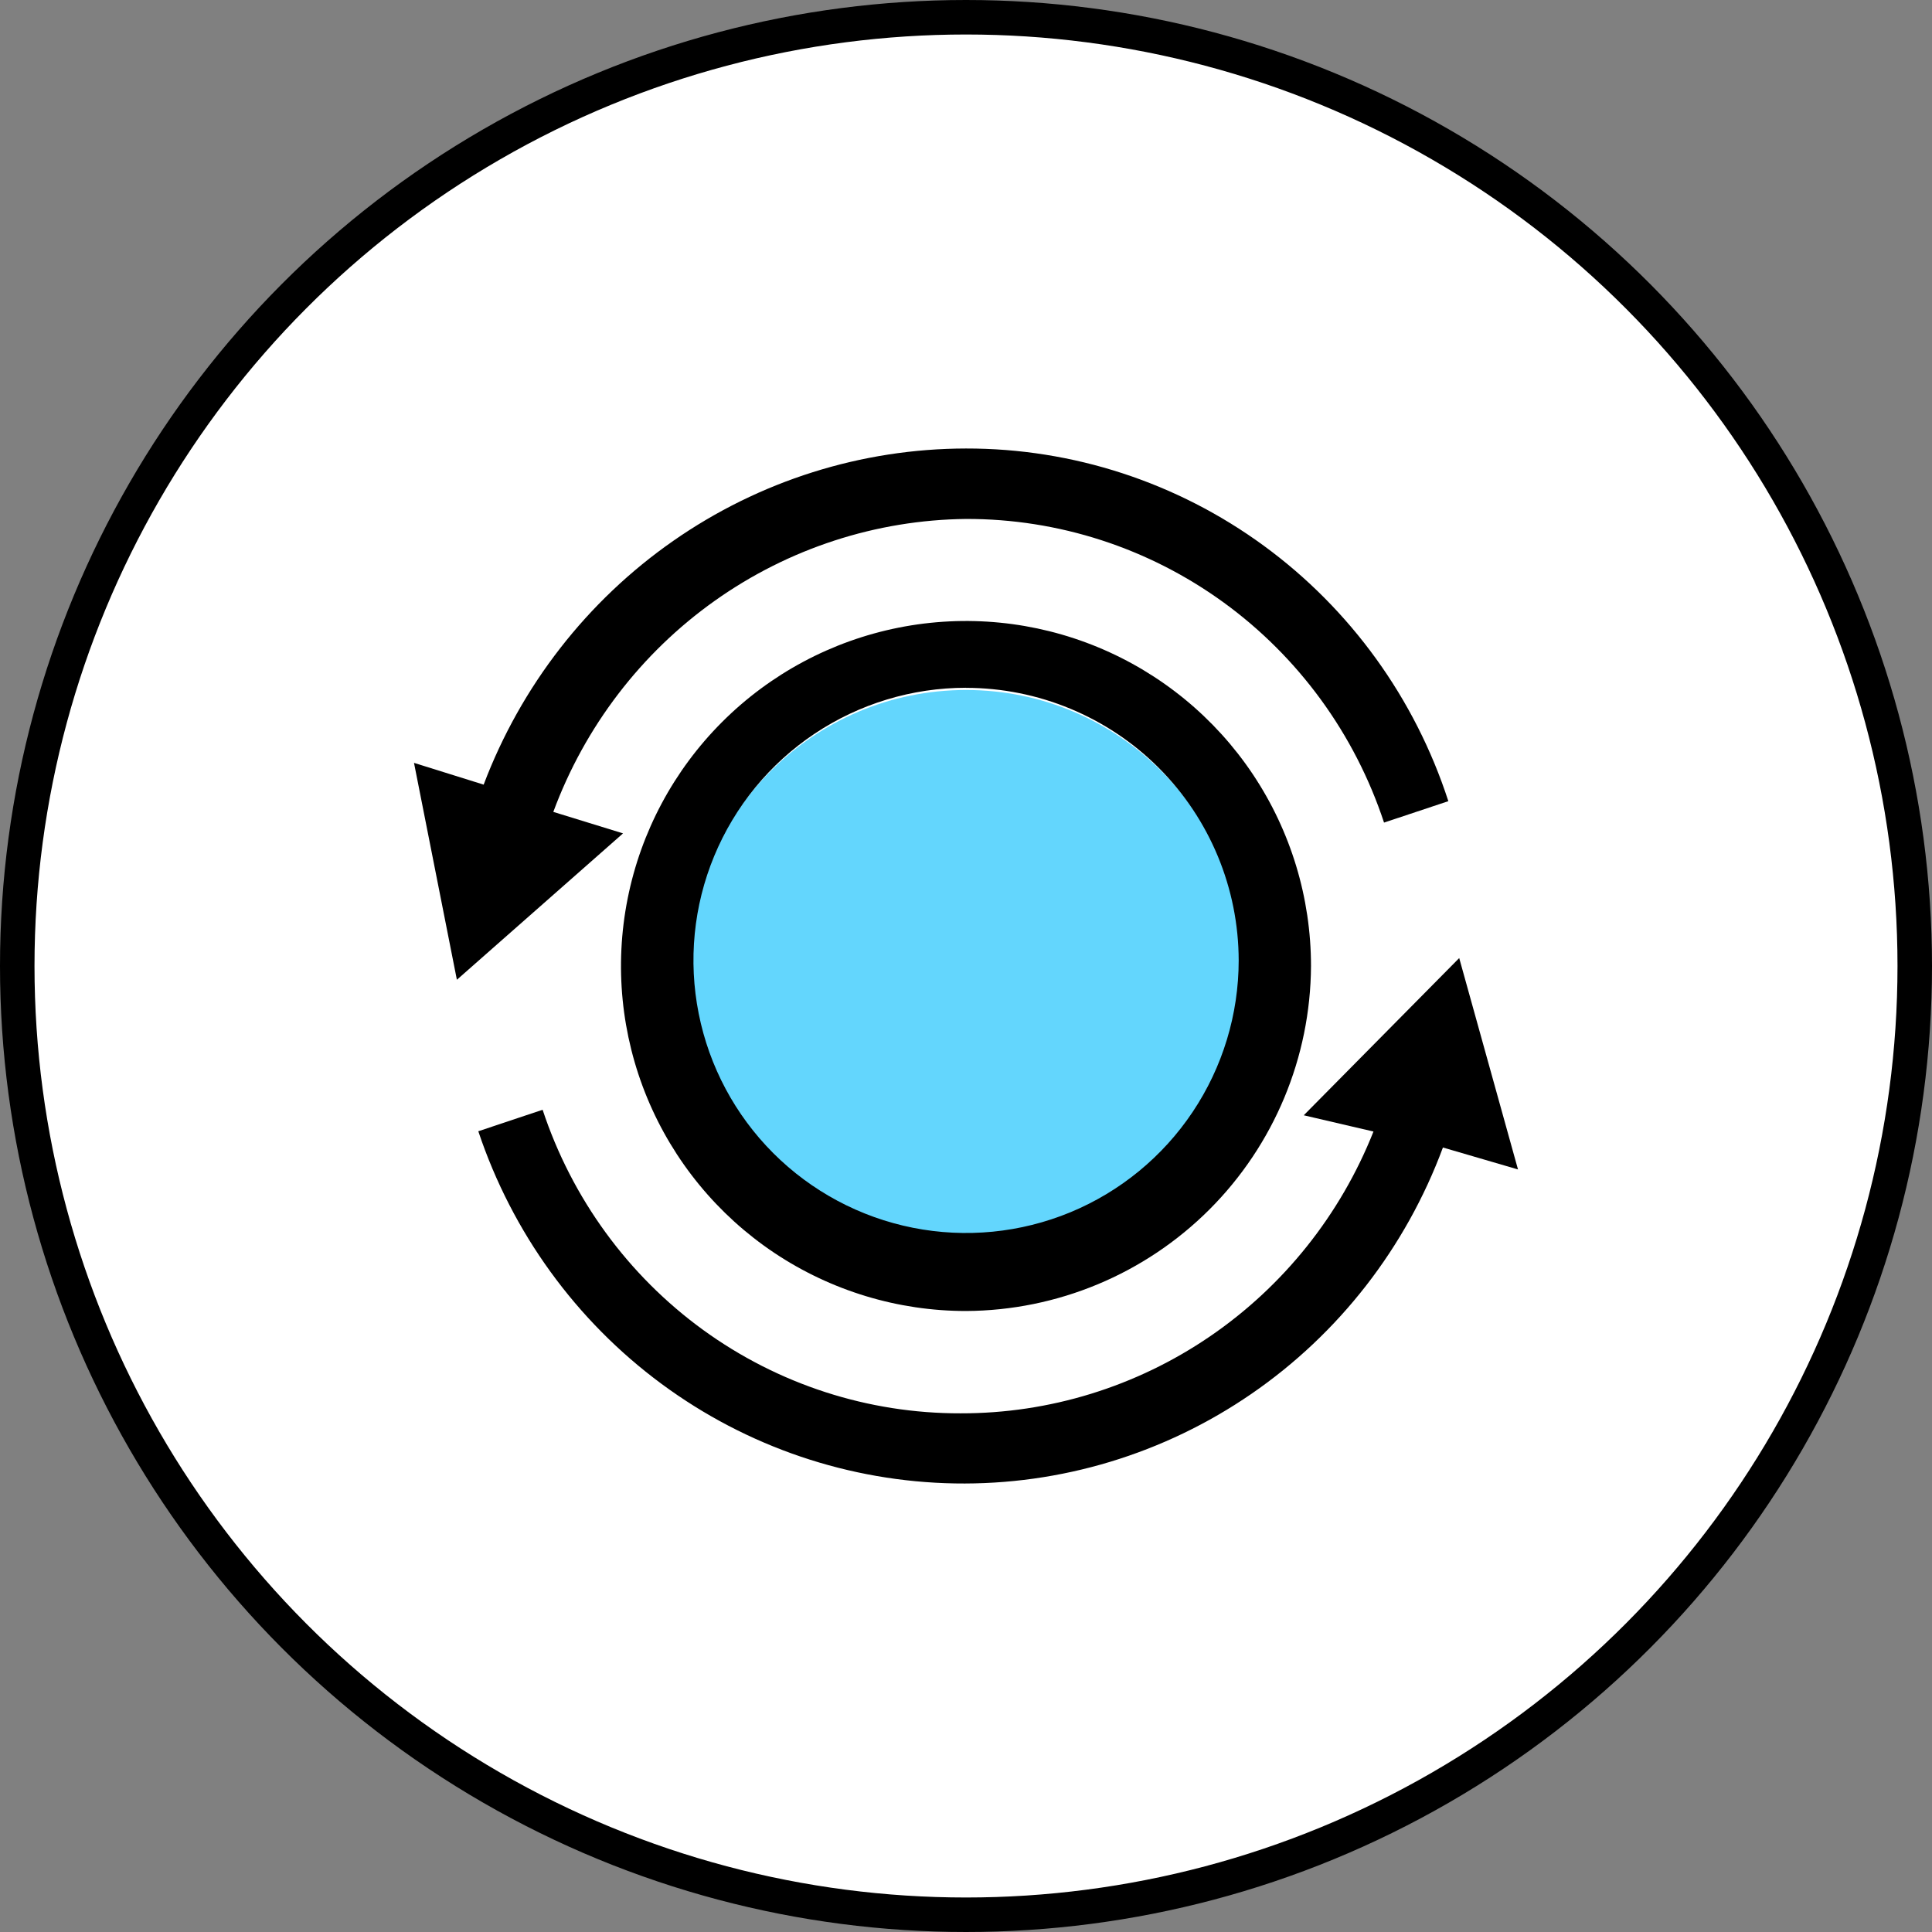
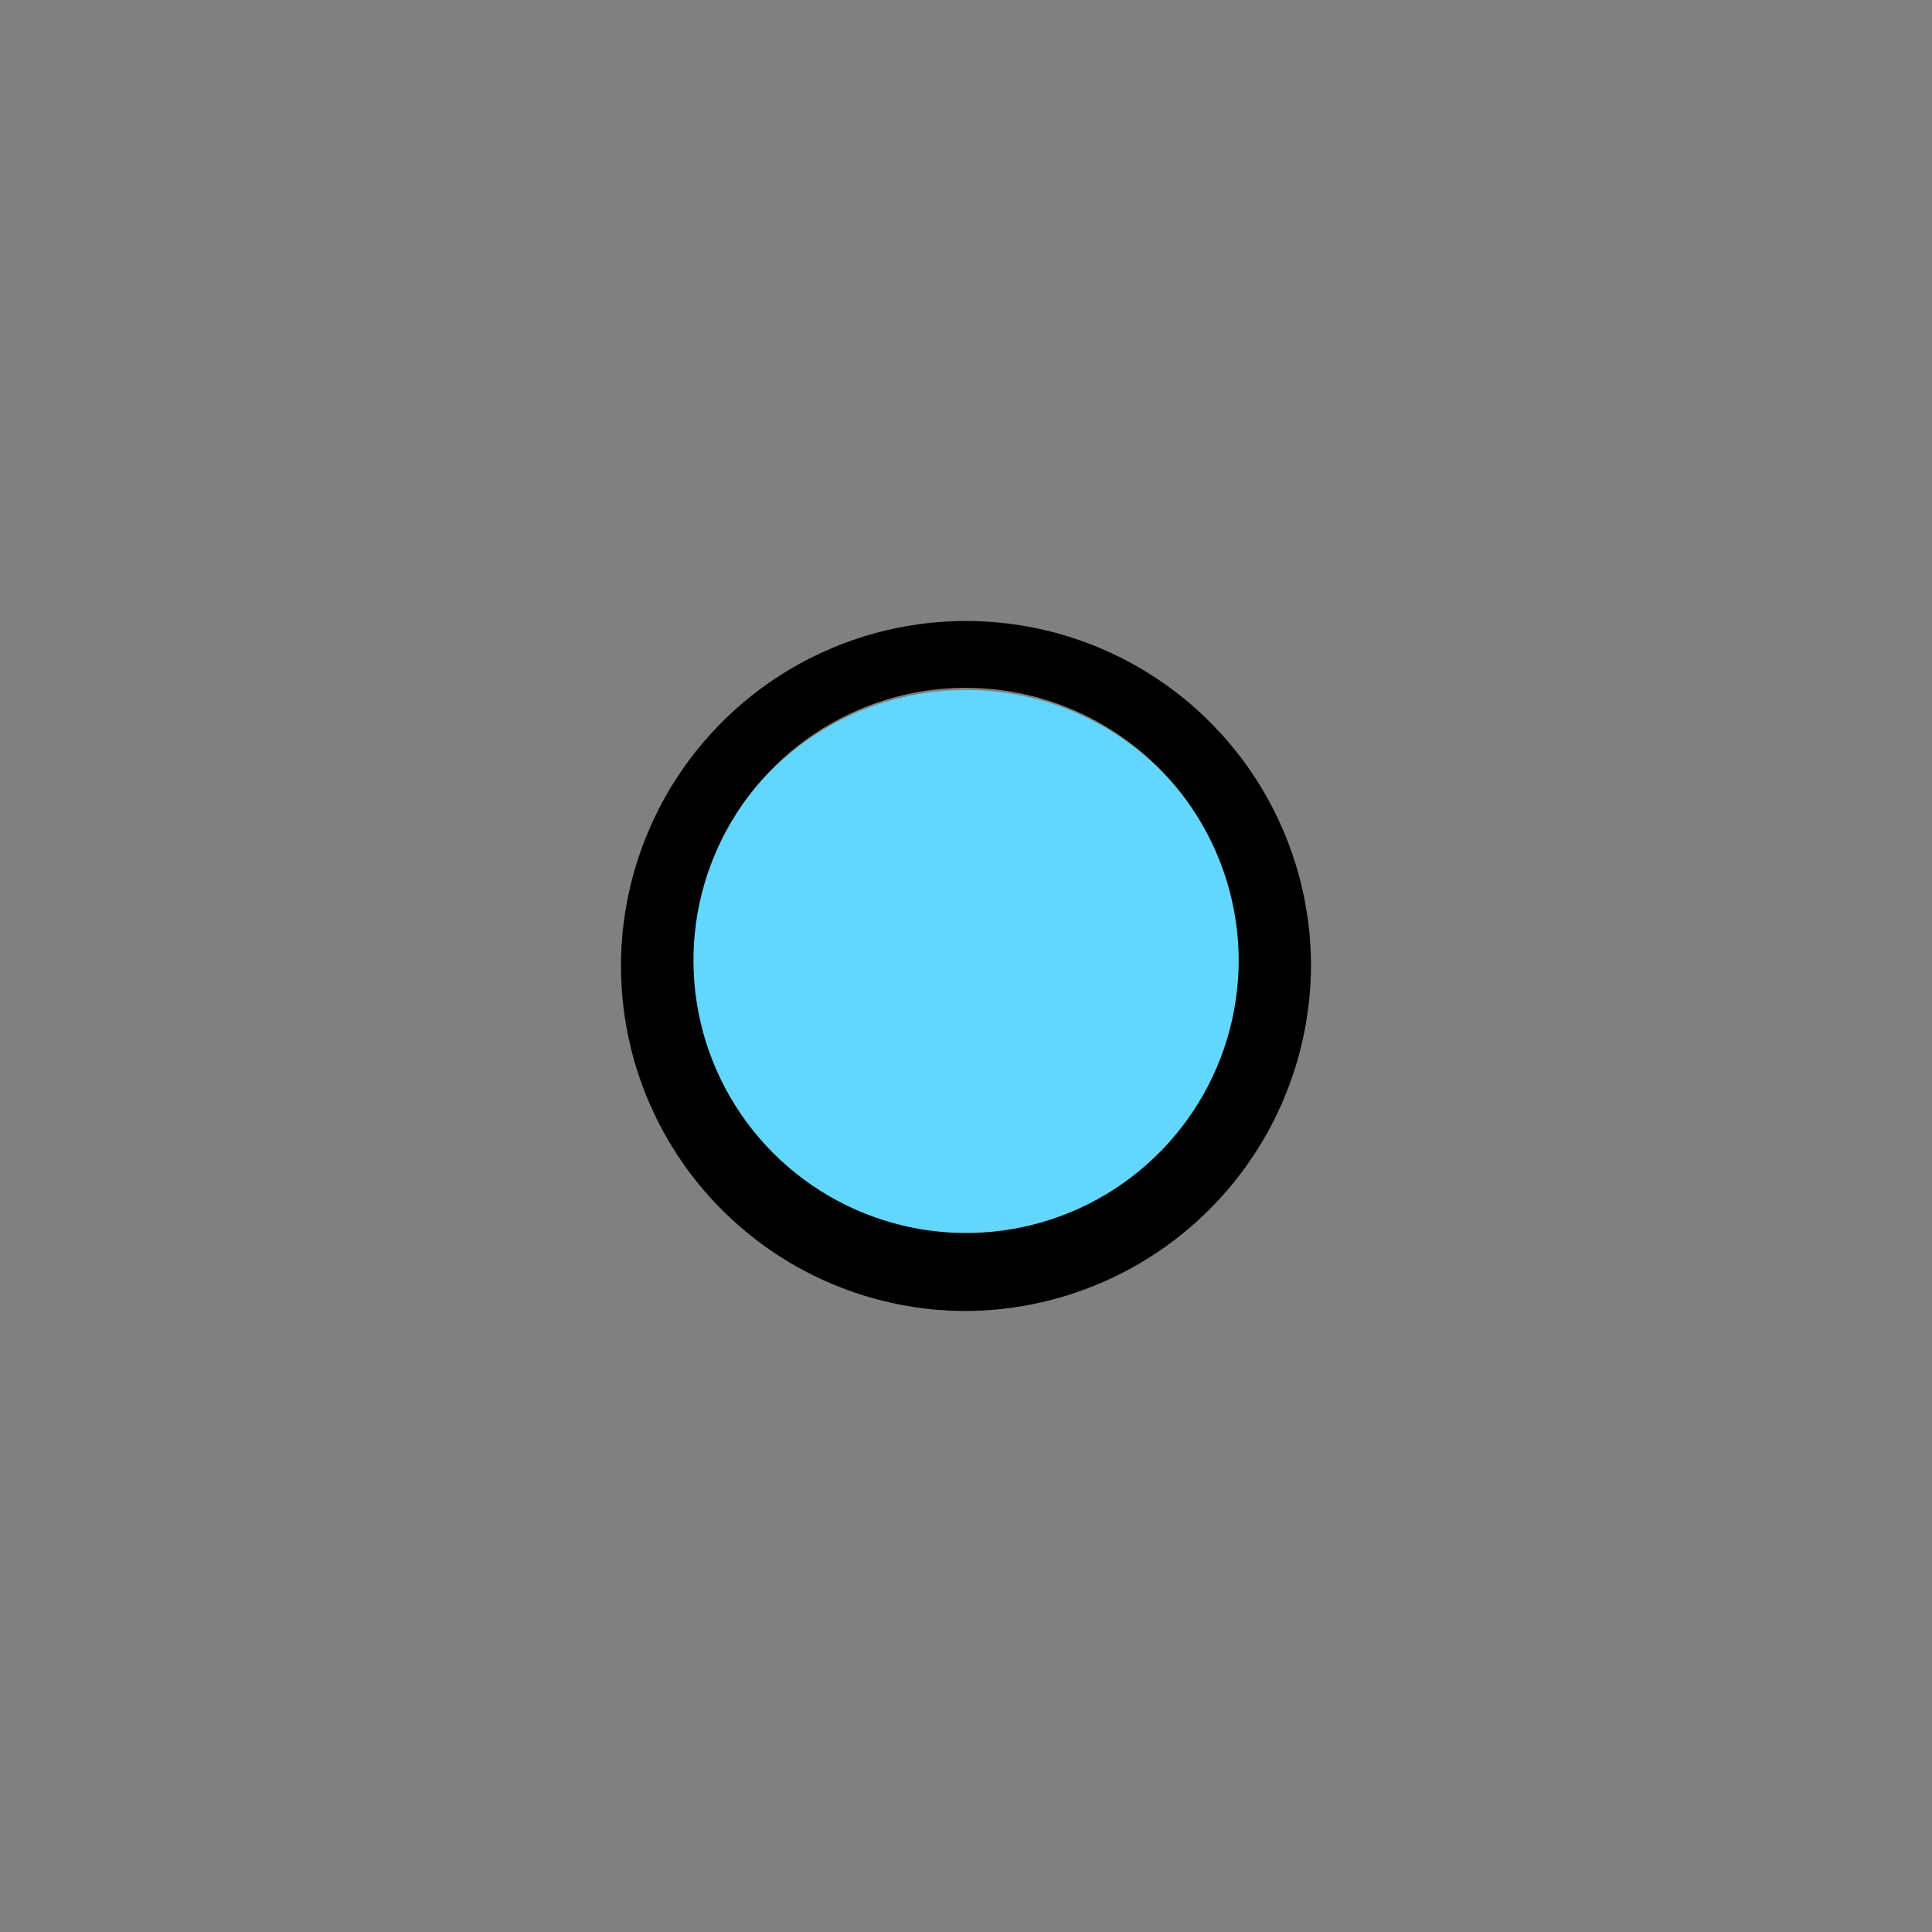
<svg xmlns="http://www.w3.org/2000/svg" width="56" height="56" viewBox="0 0 56 56" fill="none">
  <rect x="0" y="0" width="56" height="56" fill="#808080" stroke="none" />
  <g id="Group 1472">
    <g id="Group 1469">
-       <circle id="Ellipse 1378" cx="28" cy="28" r="27.5" fill="white" stroke="black" />
      <circle id="Ellipse 1385" cx="28" cy="28" r="8" fill="#63D6FD" />
      <path id="Vector" d="M28 38C26.022 38 24.089 37.413 22.444 36.315C20.8 35.216 19.518 33.654 18.761 31.827C18.004 30 17.806 27.989 18.192 26.049C18.578 24.109 19.53 22.328 20.929 20.929C22.328 19.53 24.109 18.578 26.049 18.192C27.989 17.806 30 18.004 31.827 18.761C33.654 19.518 35.216 20.8 36.315 22.444C37.413 24.089 38 26.022 38 28C37.987 30.648 36.929 33.184 35.057 35.057C33.184 36.929 30.648 37.987 28 38ZM28 19.935C26.437 19.936 24.91 20.399 23.611 21.267C22.311 22.136 21.299 23.37 20.701 24.814C20.103 26.257 19.947 27.846 20.252 29.379C20.556 30.911 21.309 32.319 22.413 33.424C23.518 34.529 24.926 35.282 26.459 35.587C27.991 35.892 29.58 35.736 31.024 35.139C32.468 34.541 33.702 33.529 34.57 32.23C35.439 30.931 35.903 29.403 35.904 27.84C35.901 25.745 35.067 23.737 33.585 22.255C32.104 20.774 30.095 19.94 28 19.937V19.935Z" fill="black" />
-       <path id="Vector_2" d="M28 13C24.969 13.004 22.011 13.937 19.515 15.677C17.019 17.416 15.103 19.88 14.019 22.743L12 22.112L13.243 28.399L18.059 24.156L16.038 23.533C16.952 21.062 18.584 18.928 20.719 17.413C22.854 15.898 25.392 15.071 28 15.042C30.678 15.035 33.29 15.882 35.465 17.461C37.64 19.041 39.268 21.274 40.117 23.843L41.981 23.222C41.014 20.244 39.141 17.653 36.63 15.817C34.119 13.981 31.098 12.995 28 13ZM44 33.897L42.296 27.77L37.79 32.327L39.811 32.798C38.853 35.214 37.2 37.283 35.067 38.739C32.934 40.195 30.418 40.971 27.845 40.966C25.167 40.973 22.555 40.127 20.38 38.548C18.205 36.968 16.577 34.735 15.728 32.167L13.864 32.79C14.844 35.725 16.698 38.282 19.172 40.11C21.645 41.938 24.617 42.946 27.68 42.998C30.743 43.05 33.746 42.141 36.278 40.398C38.811 38.655 40.748 36.162 41.824 33.261L44 33.897Z" fill="black" />
    </g>
  </g>
</svg>